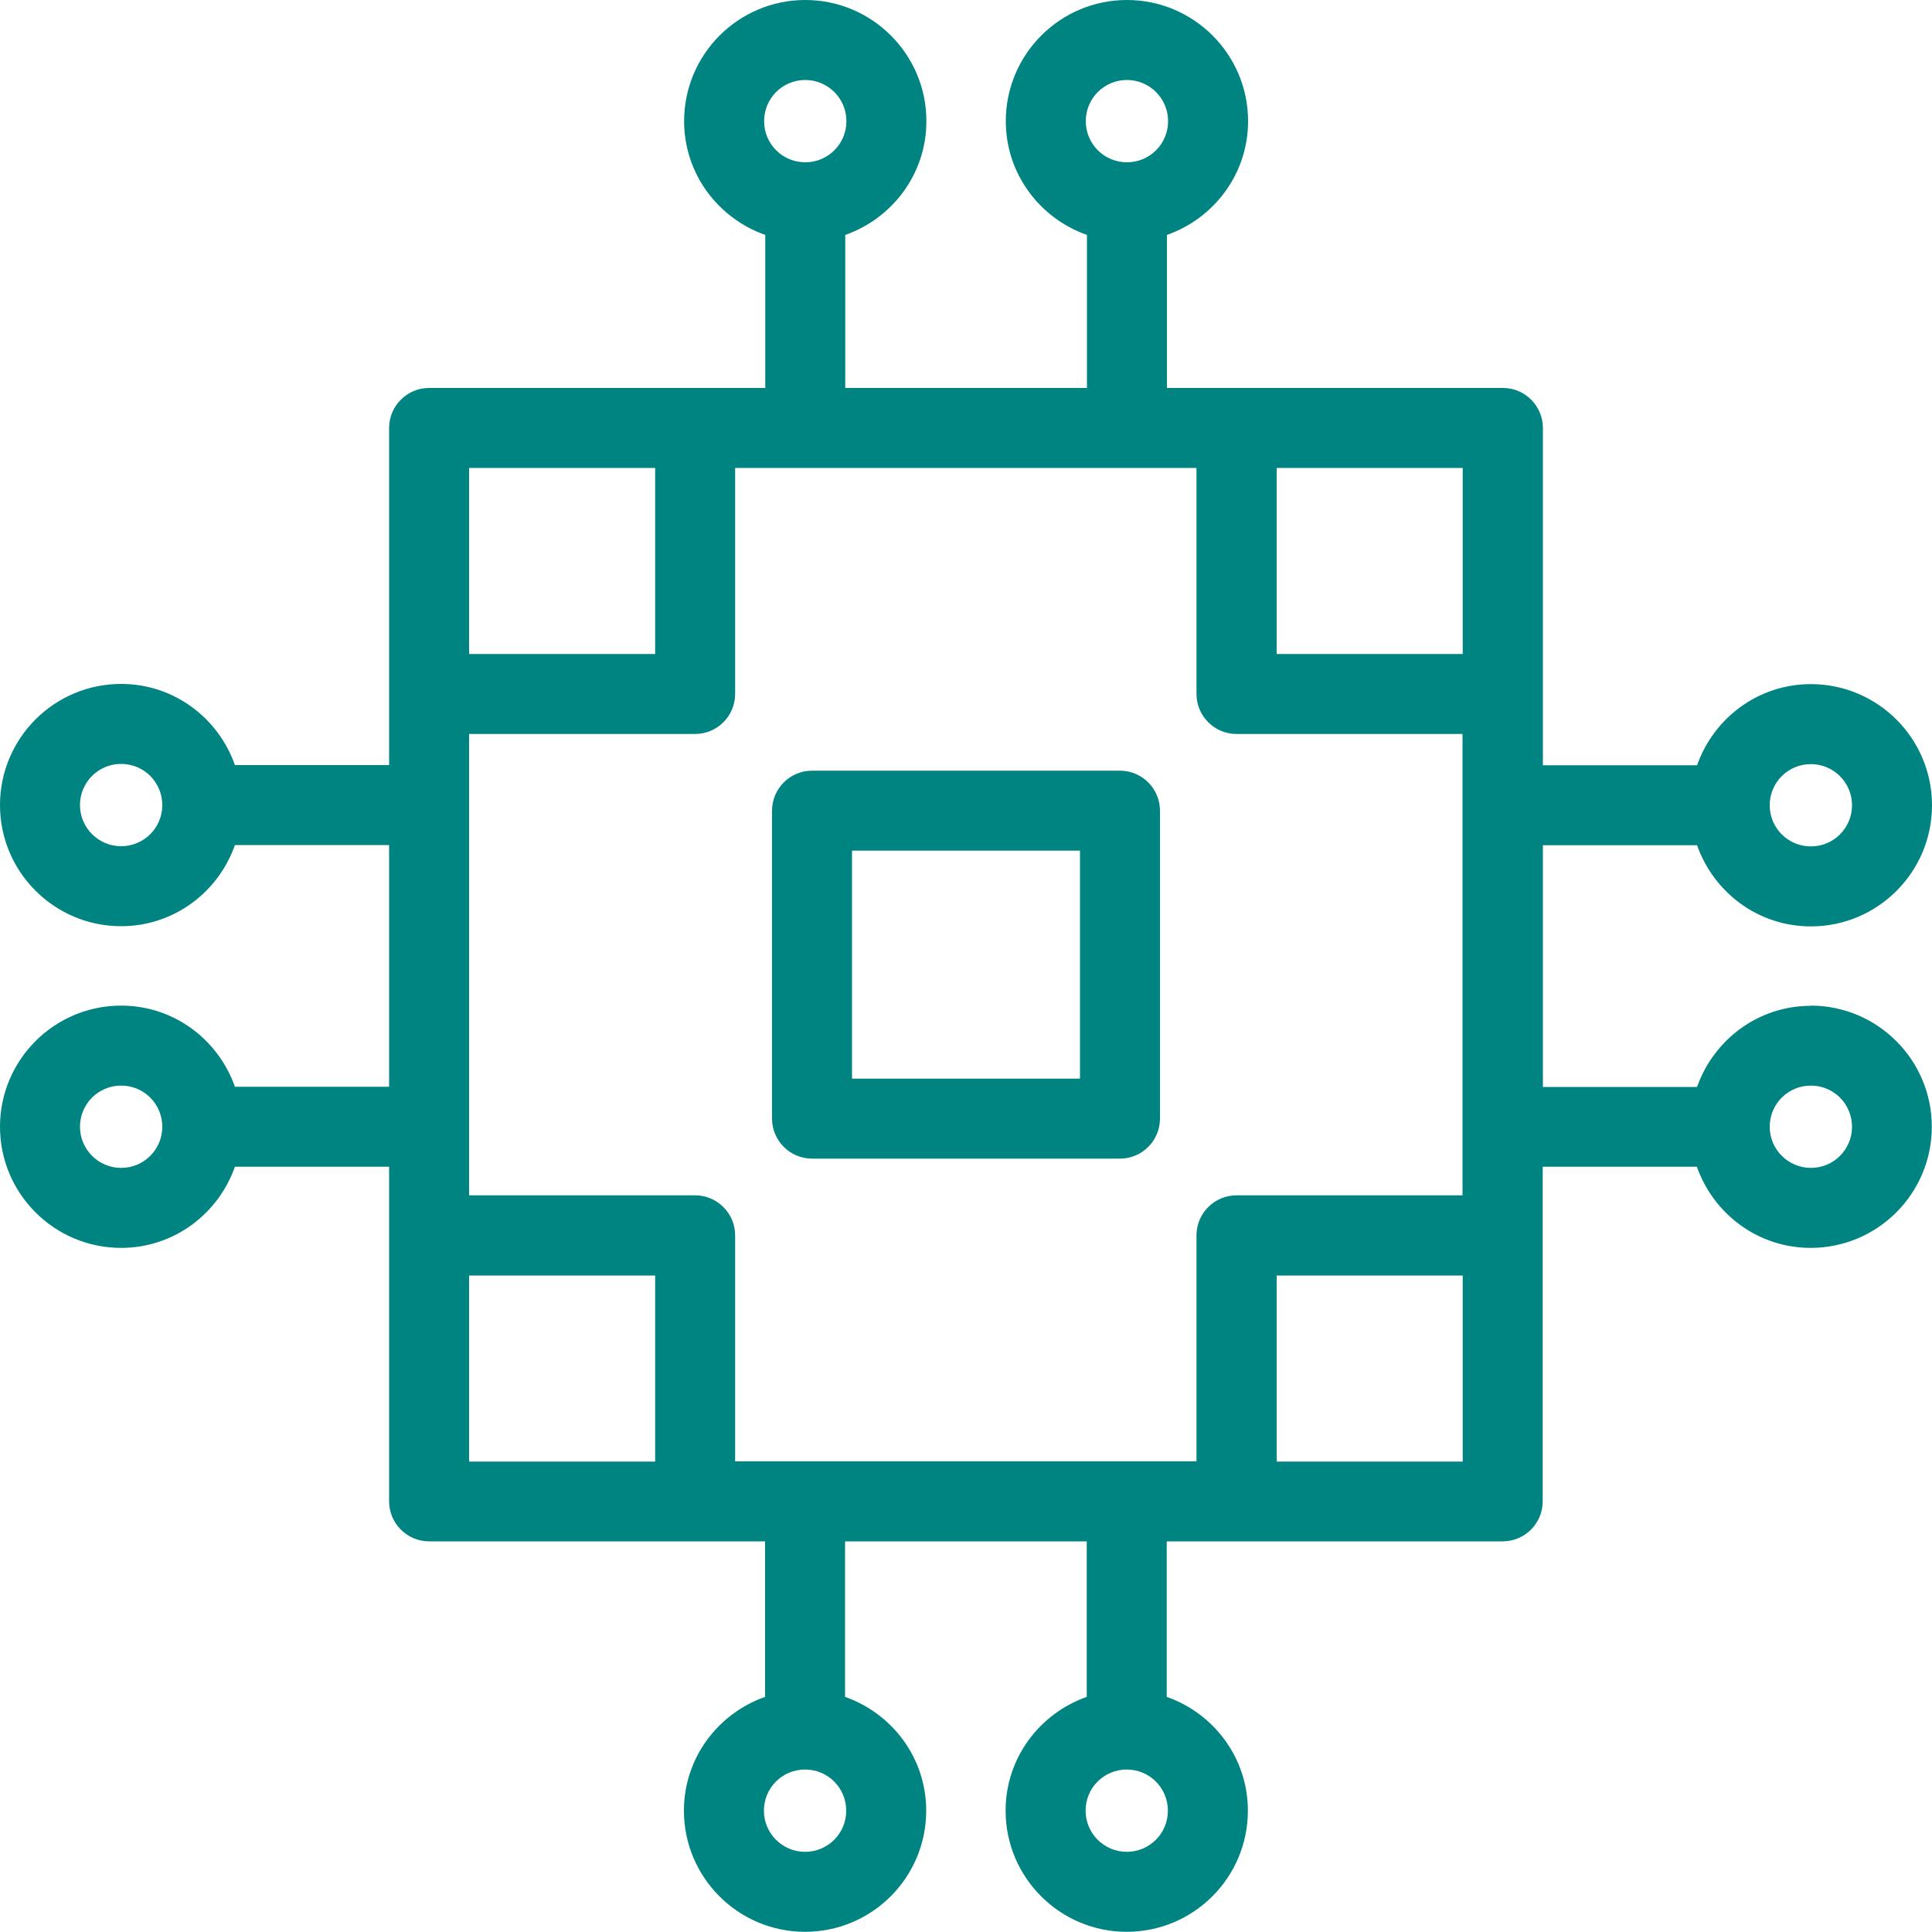
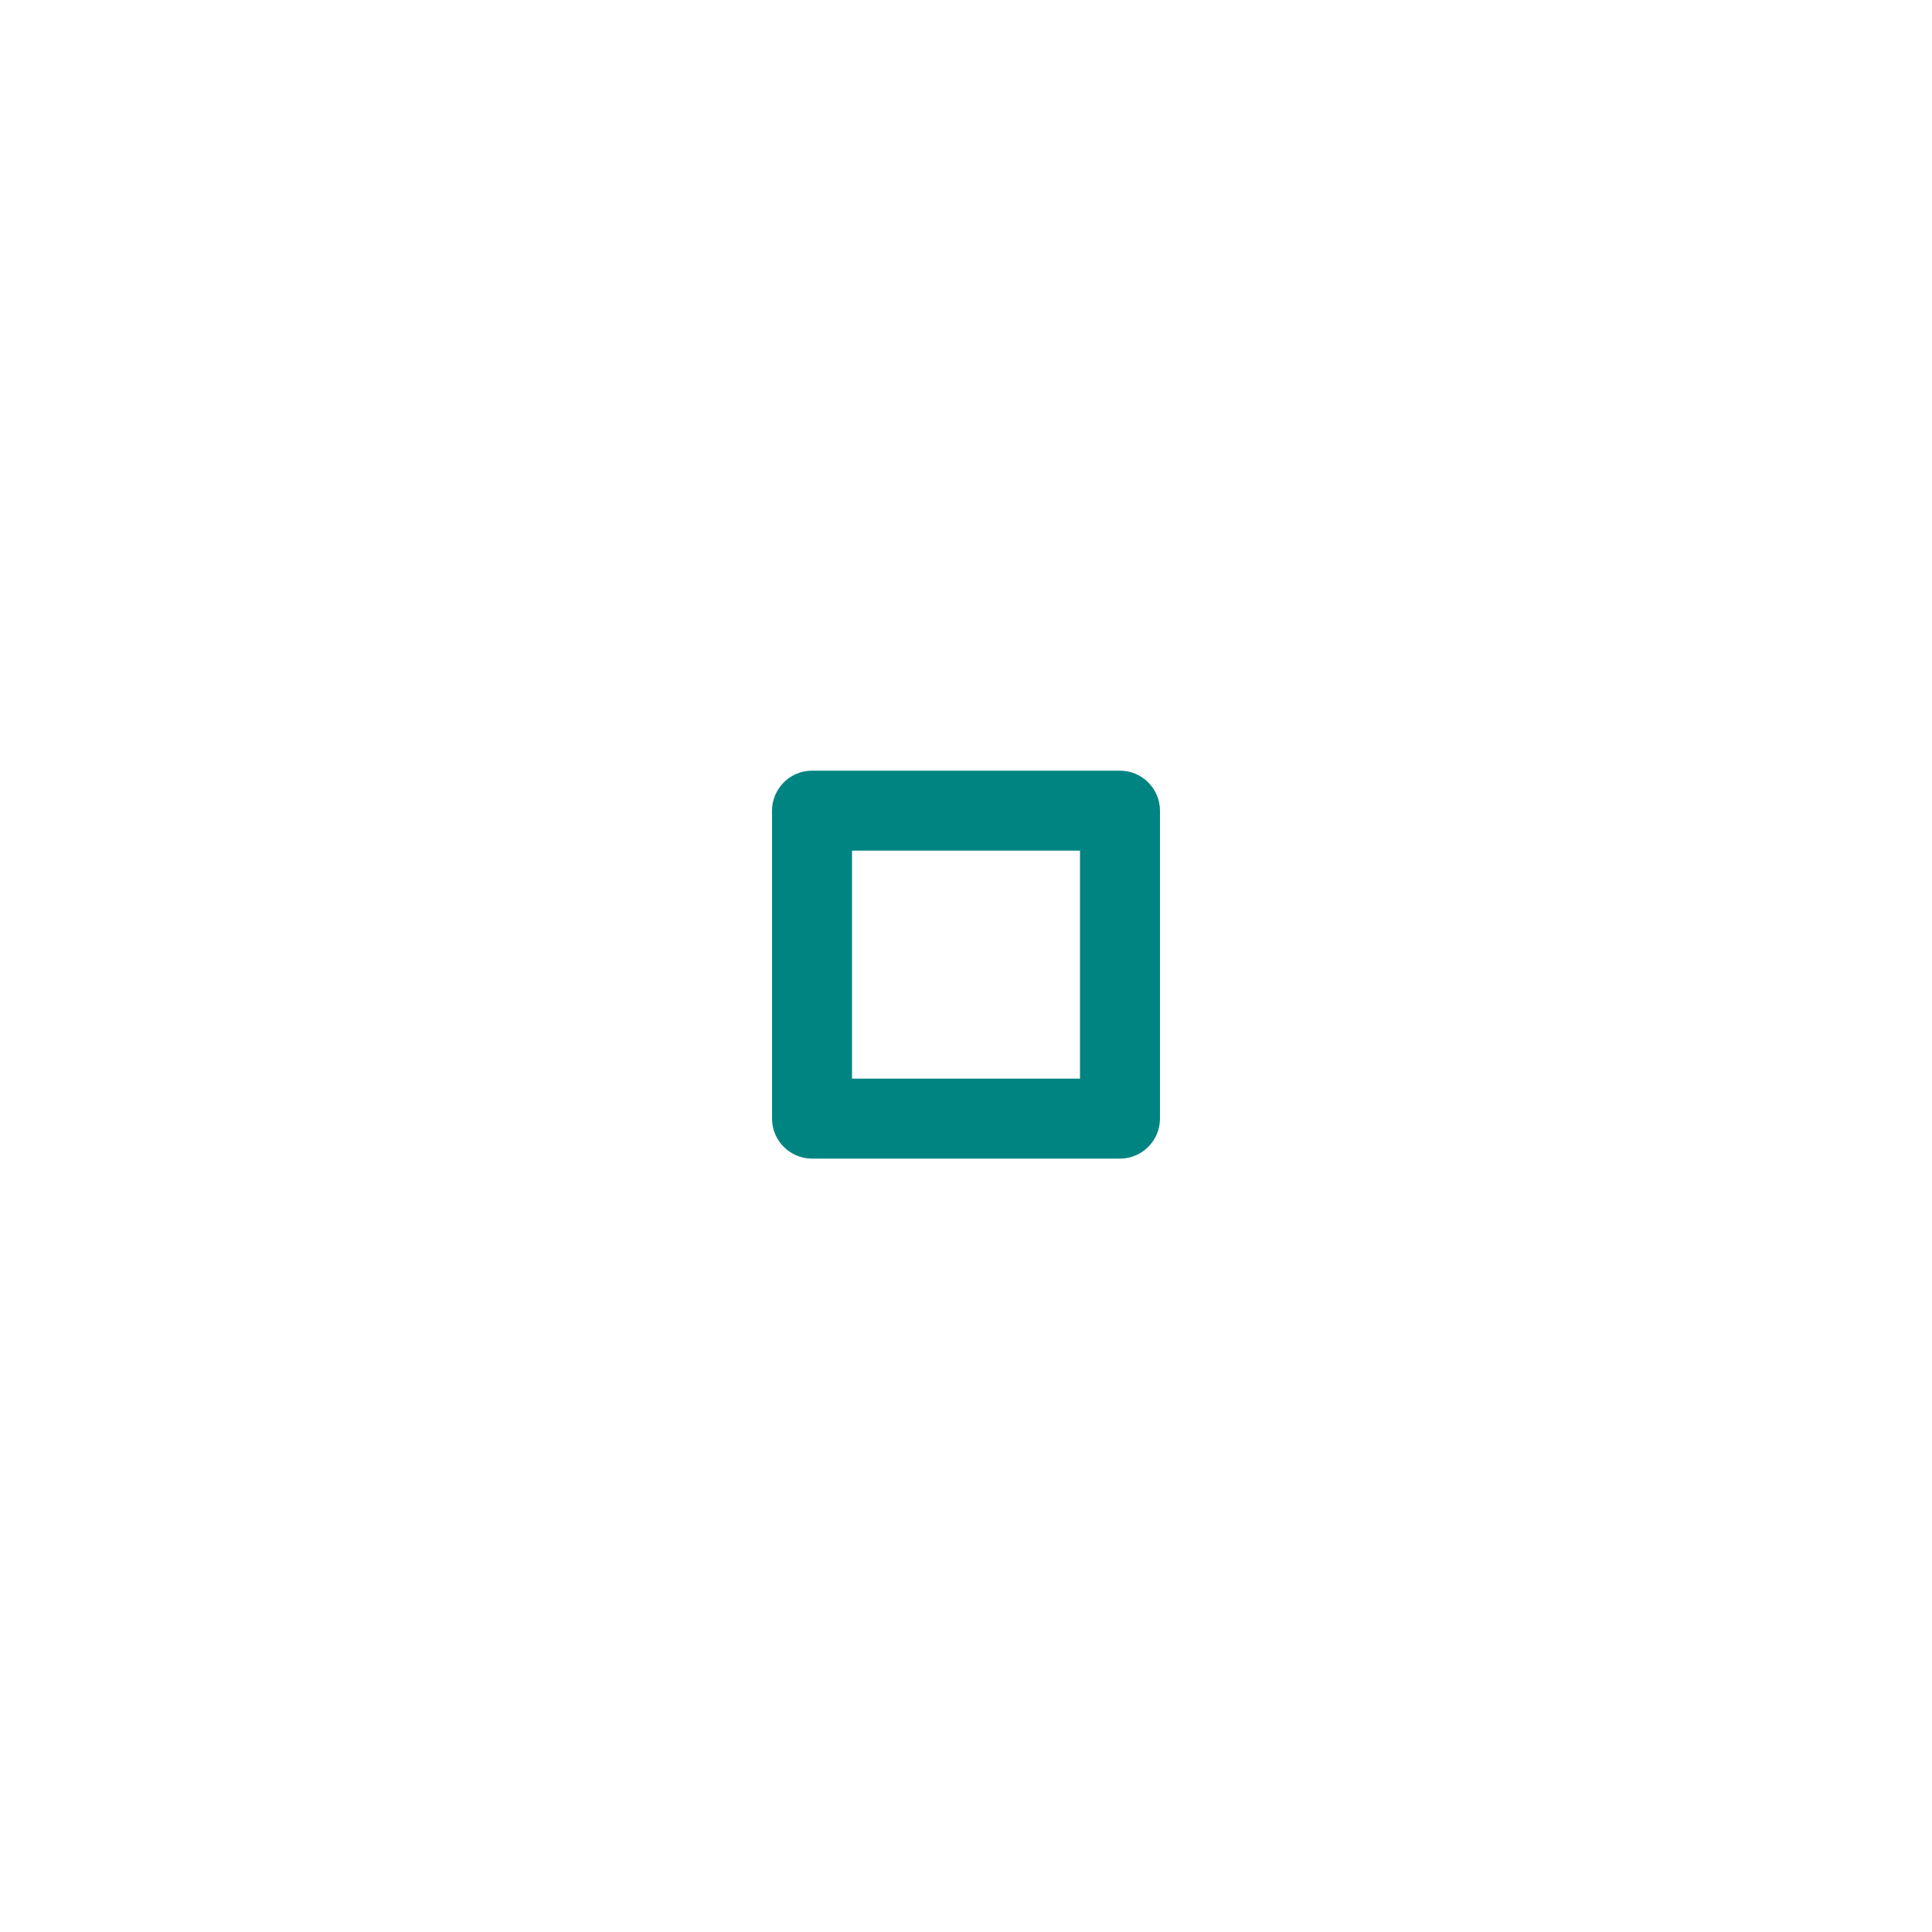
<svg xmlns="http://www.w3.org/2000/svg" id="_レイヤー_2" viewBox="0 0 100 100">
  <defs>
    <style>.cls-2{fill:#008482}</style>
  </defs>
  <g id="_レイヤー_1-2">
-     <path fill="none" d="M0 0h100v100H0z" />
    <path class="cls-2" d="M57.97 39.89H42.03c-1.14 0-2.07.93-2.07 2.07V57.9c0 1.14.93 2.07 2.07 2.07h15.94c1.14 0 2.07-.93 2.07-2.07V41.96c0-1.14-.93-2.07-2.07-2.07zM55.9 55.83H44.1v-11.8h11.8v11.8z" />
-     <path class="cls-2" d="M93.73 52.06c-2.73 0-5.03 1.76-5.89 4.2h-7.98V43.75h7.98c.86 2.44 3.16 4.2 5.89 4.2 3.46 0 6.27-2.81 6.27-6.27s-2.81-6.27-6.27-6.27c-2.73 0-5.03 1.76-5.89 4.2h-7.98V22.15c0-1.14-.93-2.07-2.07-2.07H60.4v-7.92c2.44-.86 4.2-3.16 4.2-5.89C64.6 2.81 61.79 0 58.33 0s-6.27 2.81-6.27 6.27c0 2.73 1.76 5.03 4.2 5.89v7.92H43.75v-7.92c2.44-.86 4.2-3.16 4.2-5.89 0-3.46-2.81-6.27-6.27-6.27s-6.27 2.81-6.27 6.27c0 2.73 1.76 5.03 4.2 5.89v7.92h-17.4c-1.14 0-2.07.93-2.07 2.07V39.6h-7.98c-.86-2.44-3.16-4.2-5.89-4.2C2.81 35.4 0 38.21 0 41.67s2.81 6.27 6.27 6.27c2.73 0 5.03-1.76 5.89-4.2h7.98v12.51h-7.98c-.86-2.44-3.16-4.2-5.89-4.2-3.46 0-6.27 2.81-6.27 6.27s2.81 6.27 6.27 6.27c2.73 0 5.03-1.76 5.89-4.2h7.98v17.32c0 1.14.93 2.07 2.07 2.07H39.6v8.05c-2.44.86-4.2 3.16-4.2 5.89 0 3.46 2.81 6.27 6.27 6.27s6.27-2.81 6.27-6.27c0-2.73-1.76-5.03-4.2-5.89v-8.05h12.51v8.05c-2.44.86-4.2 3.16-4.2 5.89 0 3.46 2.81 6.27 6.27 6.27s6.27-2.81 6.27-6.27c0-2.73-1.76-5.03-4.2-5.89v-8.05h17.39c1.14 0 2.07-.93 2.07-2.07V60.39h7.98c.86 2.44 3.16 4.2 5.89 4.2 3.46 0 6.27-2.81 6.27-6.27s-2.81-6.27-6.27-6.27zm0-12.51c1.17 0 2.13.95 2.13 2.13s-.95 2.13-2.13 2.13-2.13-.95-2.13-2.13.95-2.13 2.13-2.13zM58.33 4.14c1.17 0 2.13.95 2.13 2.13s-.95 2.13-2.13 2.13-2.13-.95-2.13-2.13.95-2.13 2.13-2.13zm-16.65 0c1.17 0 2.13.95 2.13 2.13s-.95 2.13-2.13 2.13-2.13-.95-2.13-2.13.95-2.13 2.13-2.13zM6.27 43.8c-1.17 0-2.13-.95-2.13-2.13s.95-2.13 2.13-2.13 2.13.95 2.13 2.13-.95 2.13-2.13 2.13zm0 16.65c-1.17 0-2.13-.95-2.13-2.13s.95-2.13 2.13-2.13 2.13.95 2.13 2.13-.95 2.13-2.13 2.13zm35.4 35.4c-1.17 0-2.13-.95-2.13-2.13s.95-2.13 2.13-2.13 2.13.95 2.13 2.13-.95 2.13-2.13 2.13zm16.65 0c-1.17 0-2.13-.95-2.13-2.13s.95-2.13 2.13-2.13 2.13.95 2.13 2.13-.95 2.13-2.13 2.13zm3.61-31.91v11.7H38.05v-11.7c0-1.14-.93-2.07-2.07-2.07h-11.7V37.99h11.7c1.14 0 2.07-.93 2.07-2.07v-11.7h23.88v11.7c0 1.14.93 2.07 2.07 2.07h11.7v23.88H64c-1.14 0-2.07.93-2.07 2.07zm13.78-30.09h-9.63v-9.63h9.63v9.63zm-41.8-9.63v9.63h-9.63v-9.63h9.63zm-9.63 41.8h9.63v9.63h-9.63v-9.63zm41.8 9.63v-9.63h9.63v9.63h-9.63zm27.65-15.2c-1.17 0-2.13-.95-2.13-2.13s.95-2.13 2.13-2.13 2.13.95 2.13 2.13-.95 2.13-2.13 2.13z" />
  </g>
</svg>